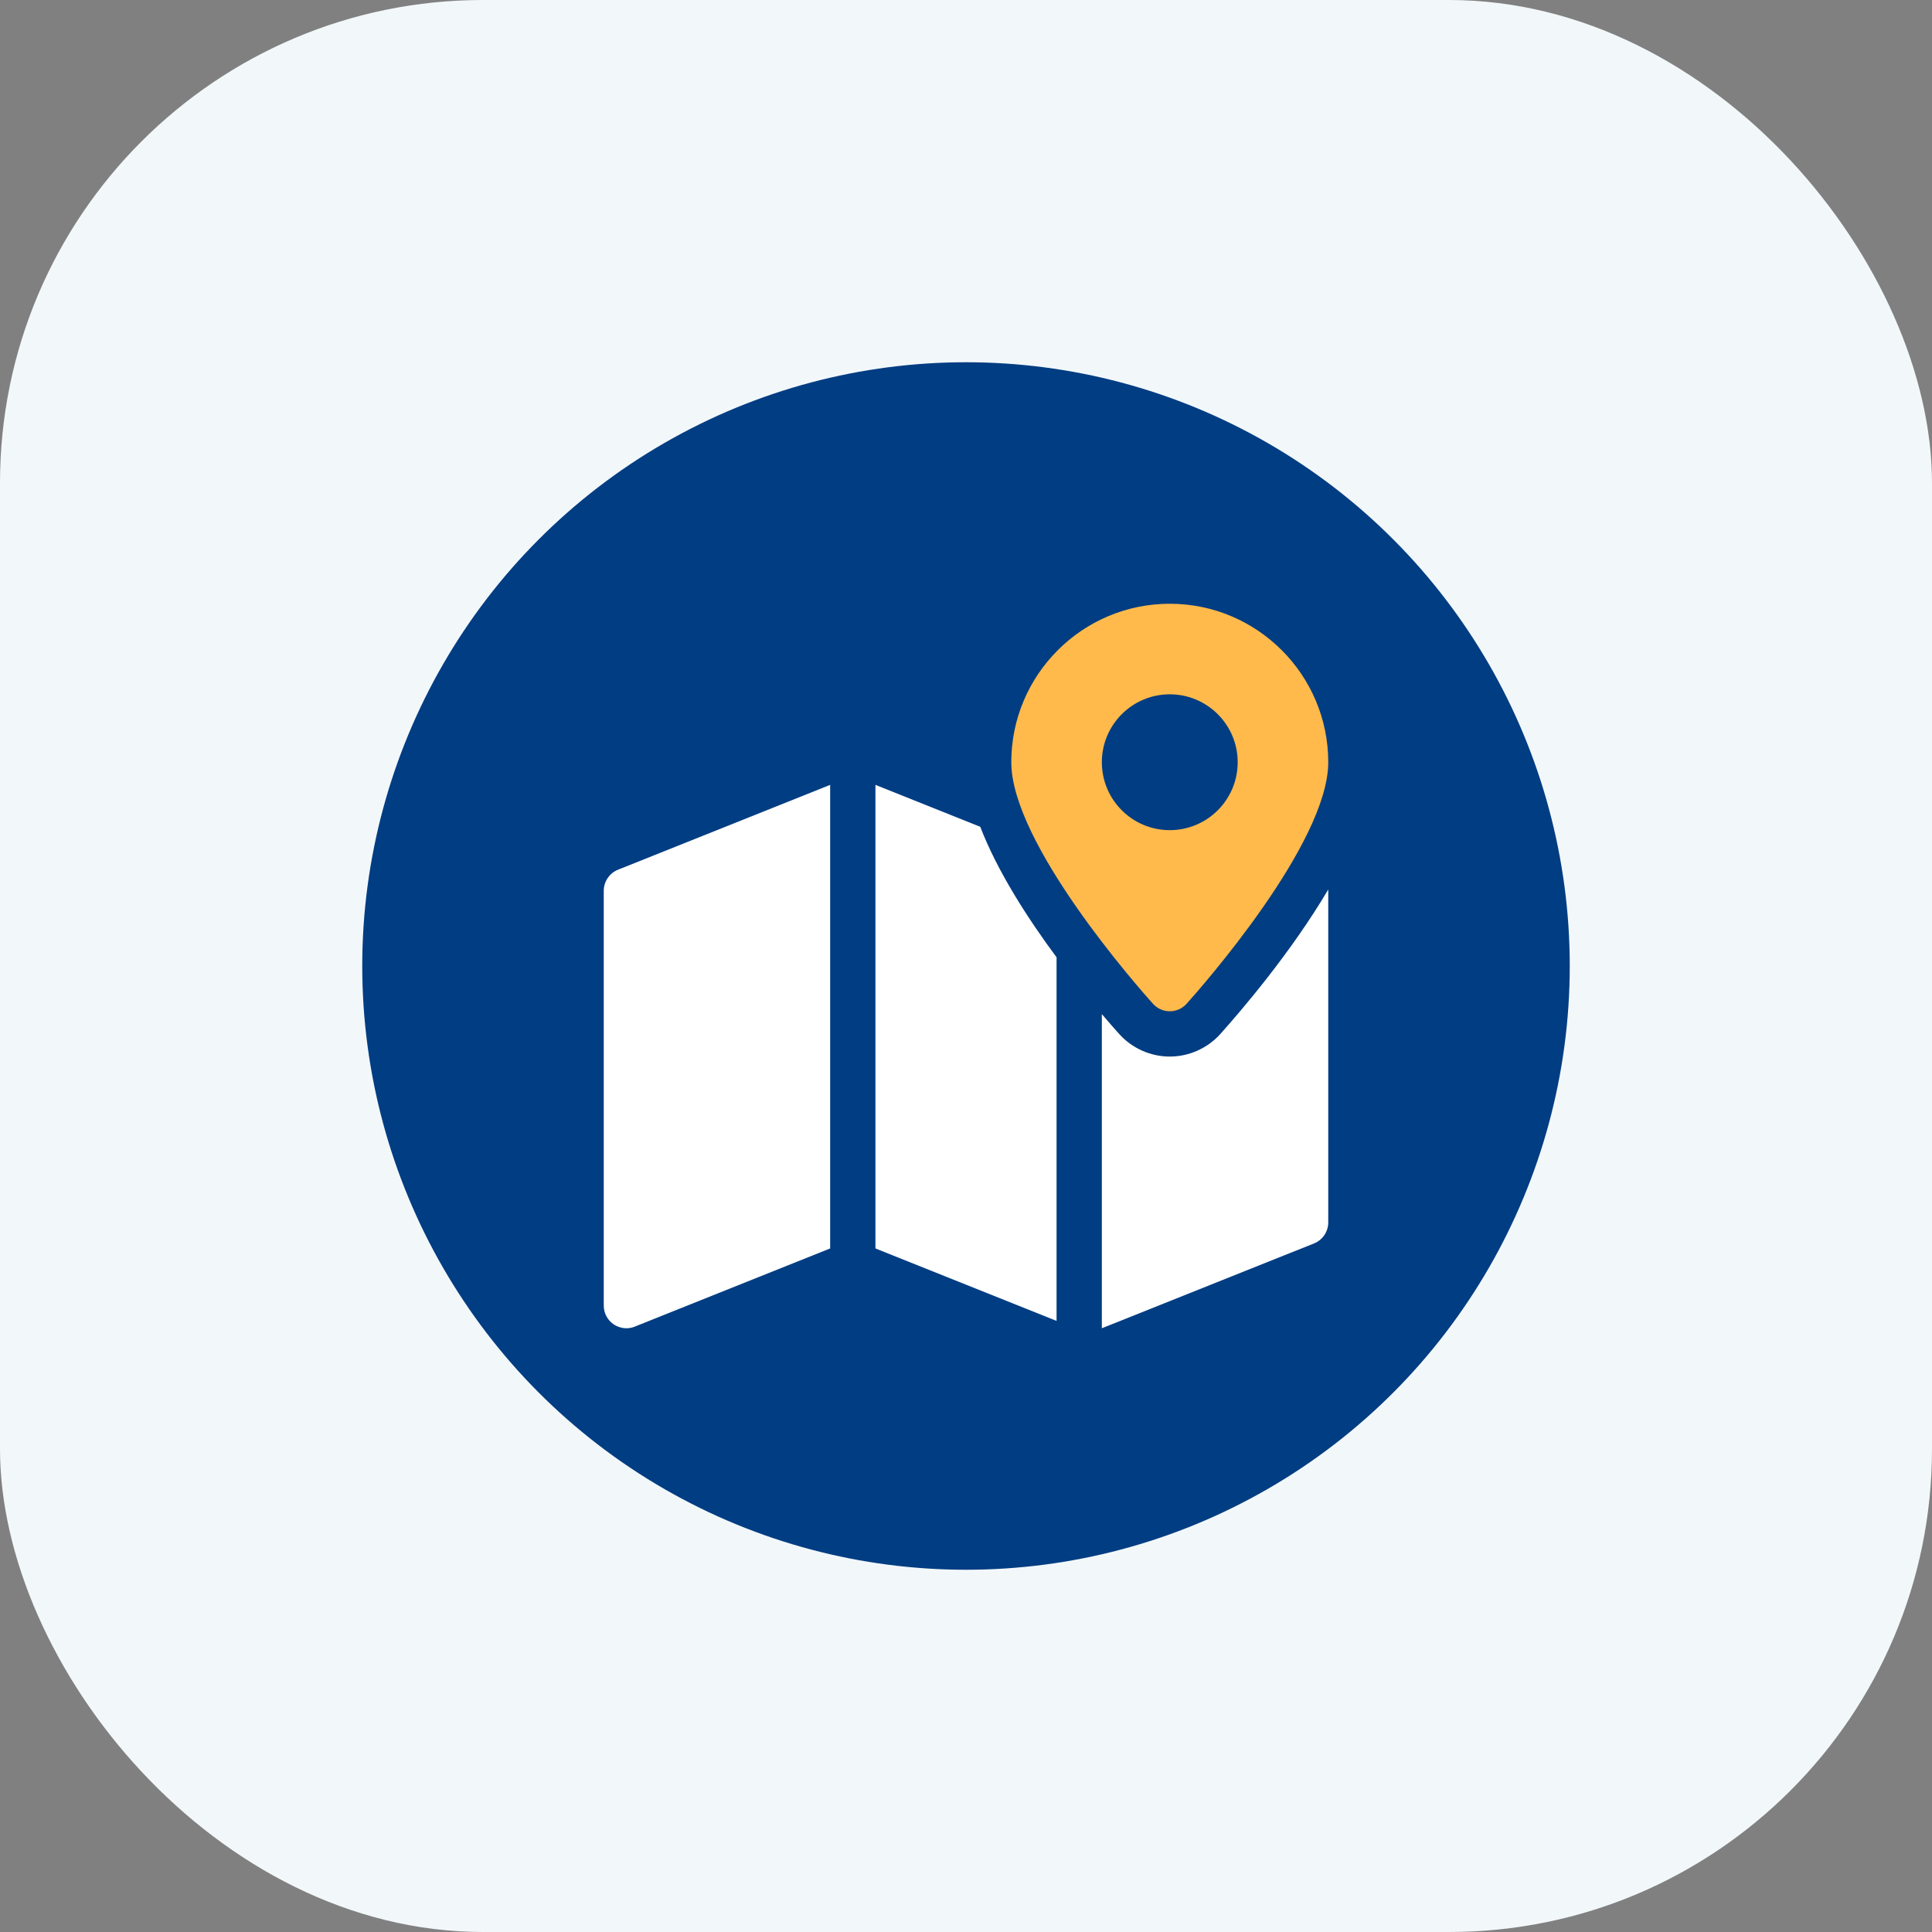
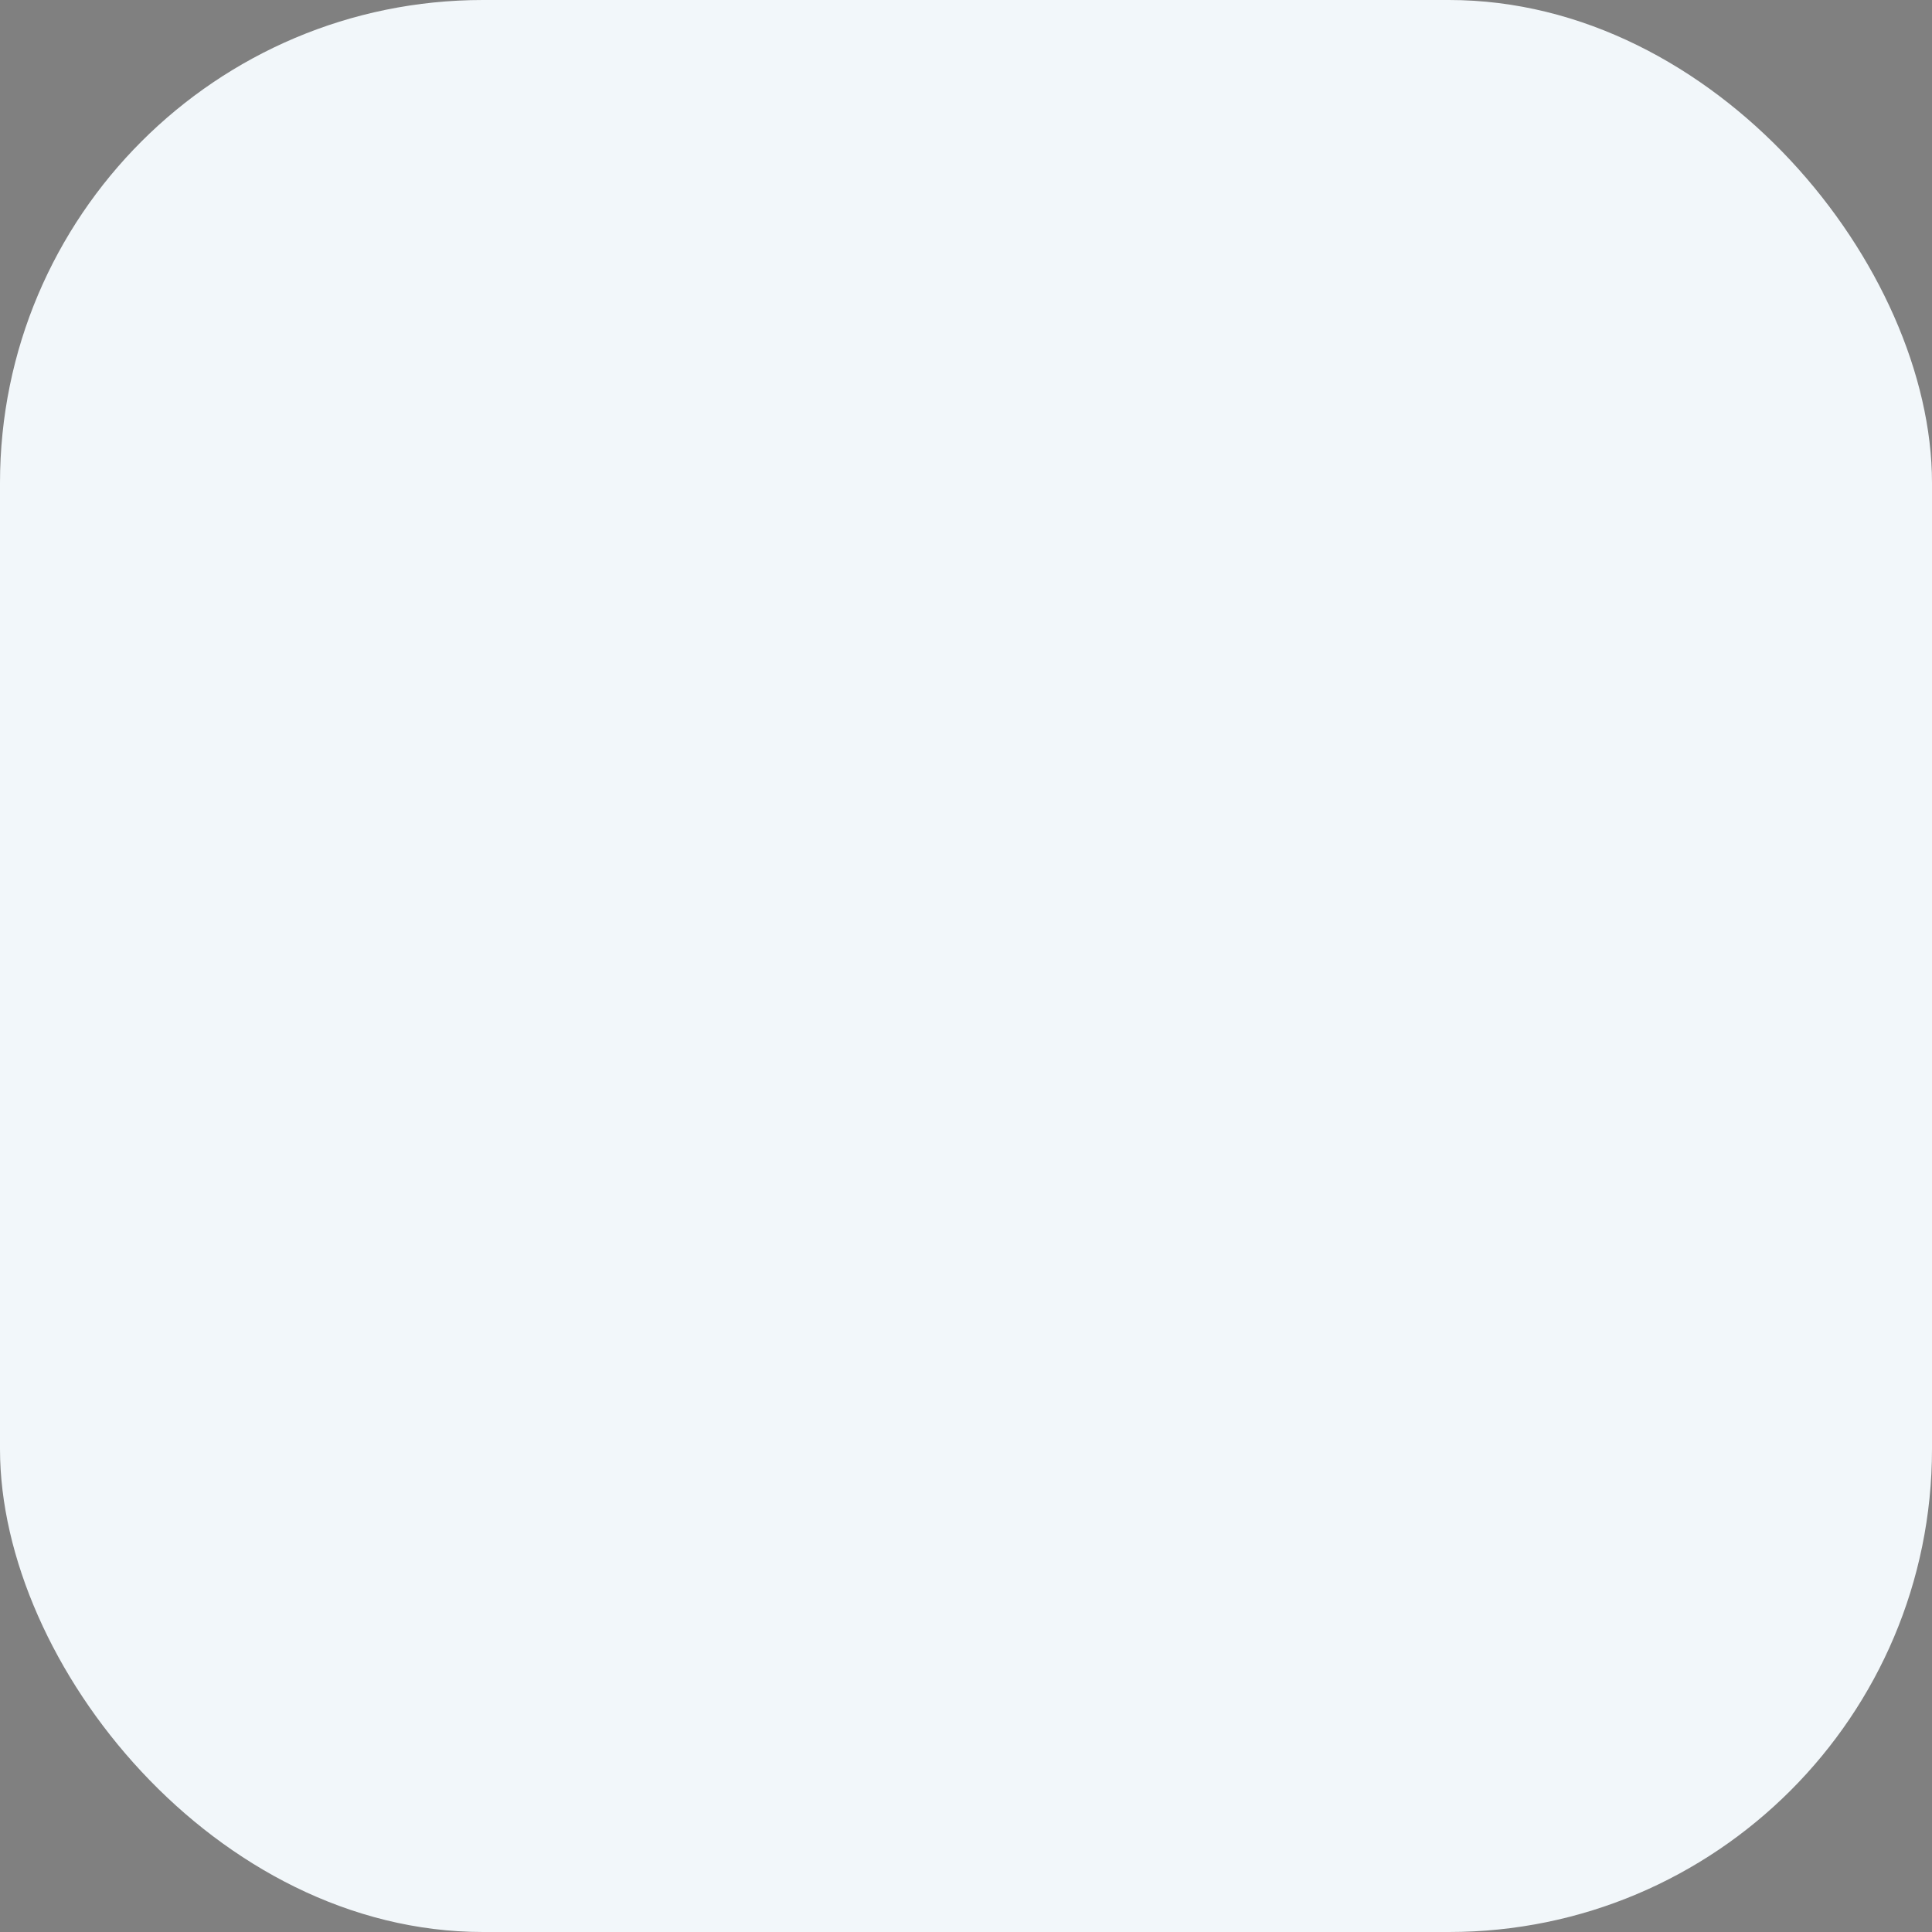
<svg xmlns="http://www.w3.org/2000/svg" width="32" height="32" viewBox="0 0 32 32" fill="none">
  <rect x="0" y="0" width="32" height="32" fill="#808080" stroke="none" />
  <rect width="32" height="32" rx="8" fill="#F2F7FA" />
-   <circle cx="16" cy="16" r="10" fill="#013D82" />
  <g clip-path="url(#clip0_14049_105655)">
-     <path d="M19.375 10C17.927 10 16.75 11.178 16.75 12.625C16.75 13.972 18.856 16.358 19.096 16.625C19.167 16.704 19.268 16.75 19.375 16.75C19.482 16.75 19.583 16.704 19.654 16.625C19.894 16.358 22 13.972 22 12.625C22 11.178 20.823 10 19.375 10ZM19.375 13.75C18.754 13.75 18.25 13.246 18.25 12.625C18.25 12.004 18.754 11.5 19.375 11.5C19.996 11.5 20.5 12.004 20.5 12.625C20.5 13.246 19.996 13.75 19.375 13.75Z" fill="#FFBA4B" />
-     <path d="M10.236 14.405C10.094 14.463 10 14.601 10 14.754V21.625C10 21.75 10.062 21.866 10.165 21.936C10.228 21.977 10.301 22 10.375 22C10.422 22 10.47 21.991 10.514 21.973L13.75 20.678V13L10.236 14.405Z" fill="white" />
    <path d="M20.212 17.127C19.999 17.363 19.694 17.5 19.375 17.5C19.056 17.5 18.751 17.363 18.538 17.127C18.462 17.042 18.363 16.93 18.25 16.797V22L21.765 20.595C21.907 20.538 22 20.399 22 20.247V14.733C21.386 15.774 20.564 16.733 20.212 17.127Z" fill="white" />
    <path d="M16.236 13.694L14.5 13V20.678L17.5 21.878V15.856C17.021 15.21 16.52 14.432 16.236 13.694Z" fill="white" />
  </g>
  <defs>
    <clipPath id="clip0_14049_105655">
-       <rect width="12" height="12" fill="white" transform="translate(10 10)" />
-     </clipPath>
+       </clipPath>
  </defs>
</svg>